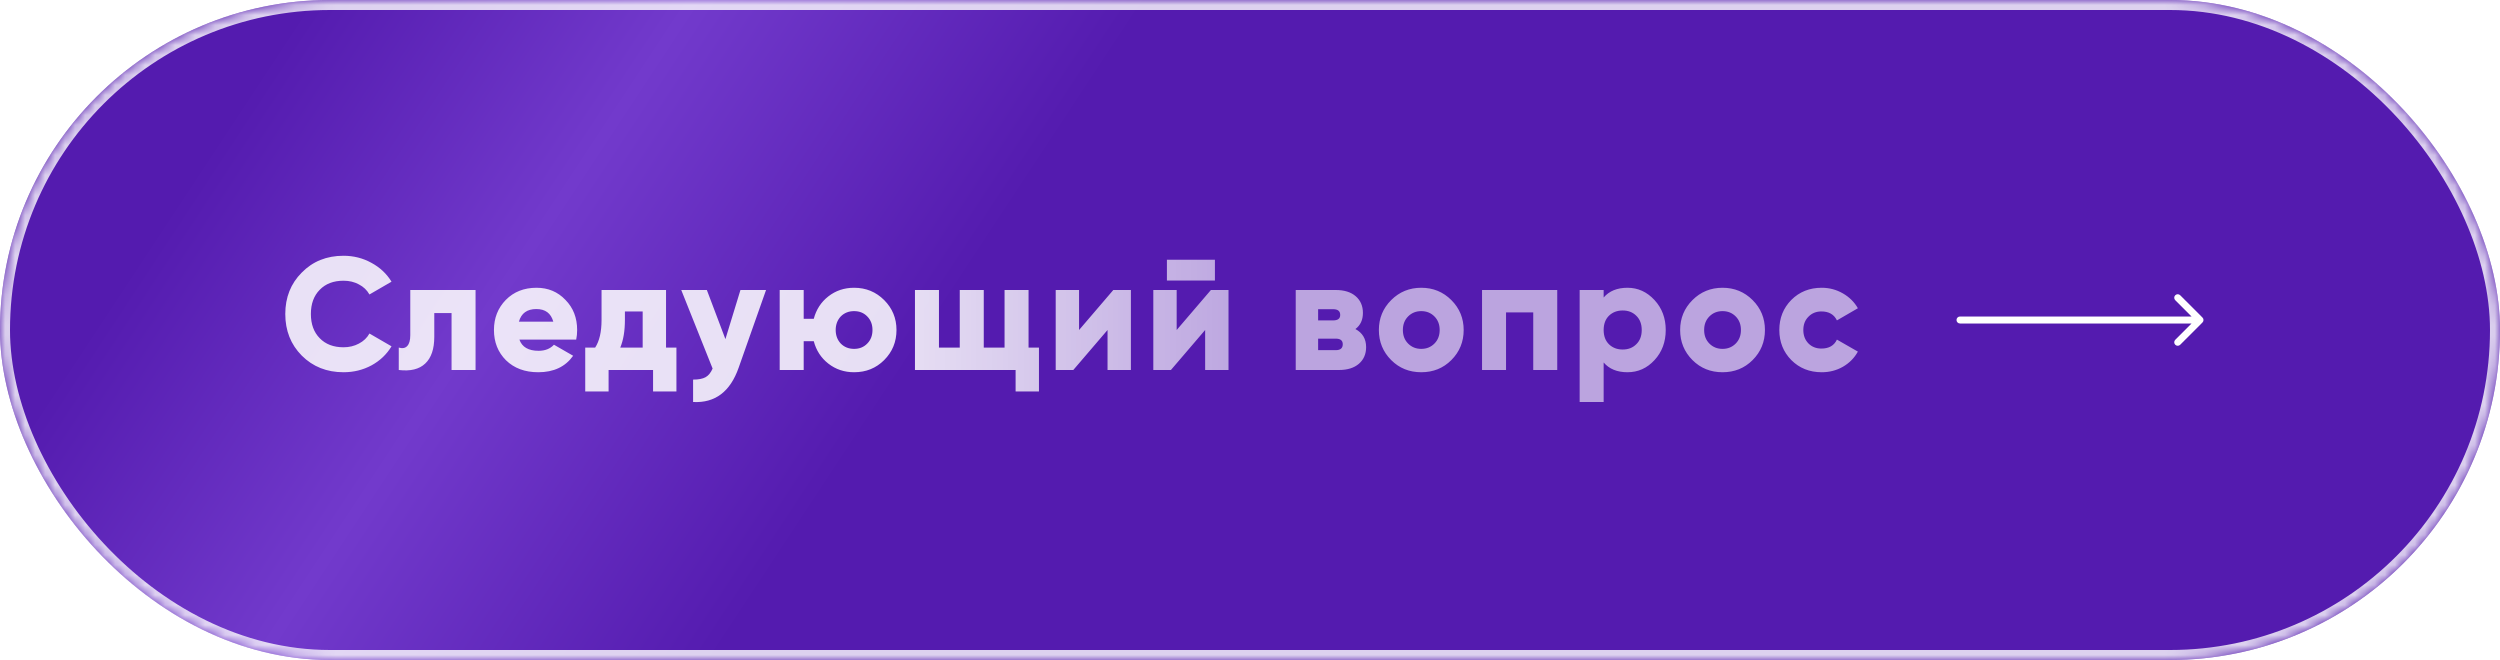
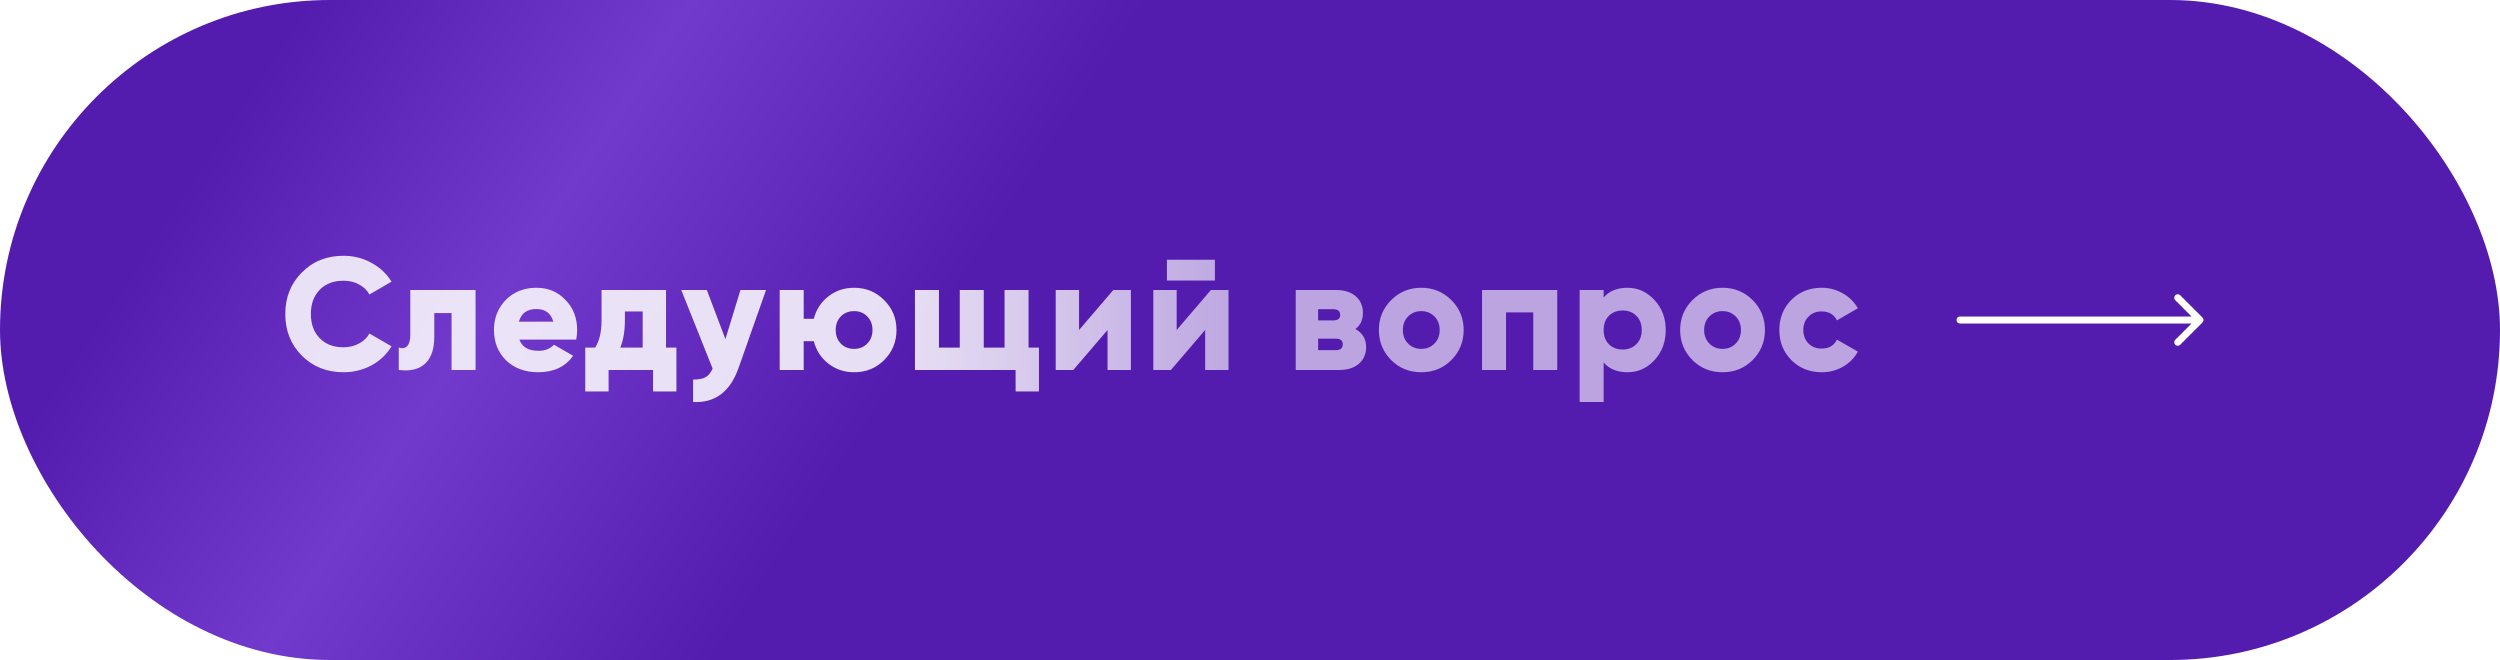
<svg xmlns="http://www.w3.org/2000/svg" width="250" height="66" viewBox="0 0 250 66" fill="none">
  <rect width="250" height="66" rx="33" fill="url(#paint0_linear_2023_429)" />
  <mask id="mask0_2023_429" style="mask-type:alpha" maskUnits="userSpaceOnUse" x="0" y="0" width="250" height="66">
-     <rect width="250" height="66" rx="33" fill="#D9D9D9" />
-   </mask>
+     </mask>
  <g mask="url(#mask0_2023_429)">
    <g filter="url(#filter0_f_2023_429)">
      <rect x="0.5" y="0.5" width="249" height="65" rx="32.5" stroke="white" stroke-opacity="0.8" />
    </g>
  </g>
  <path d="M34.352 37.224C32.678 37.224 31.286 36.669 30.176 35.56C29.078 34.451 28.528 33.064 28.528 31.4C28.528 29.736 29.078 28.355 30.176 27.256C31.275 26.136 32.667 25.576 34.352 25.576C35.355 25.576 36.283 25.811 37.136 26.28C37.99 26.739 38.662 27.368 39.152 28.168L36.944 29.448C36.699 29.011 36.347 28.675 35.888 28.44C35.44 28.195 34.928 28.072 34.352 28.072C33.35 28.072 32.555 28.376 31.968 28.984C31.382 29.581 31.088 30.387 31.088 31.4C31.088 32.413 31.382 33.219 31.968 33.816C32.555 34.424 33.35 34.728 34.352 34.728C34.918 34.728 35.43 34.605 35.888 34.36C36.358 34.115 36.71 33.779 36.944 33.352L39.152 34.632C38.672 35.432 38.006 36.067 37.152 36.536C36.299 36.995 35.366 37.224 34.352 37.224ZM41.028 29H47.556V37H45.156V31.304H43.428V33.688C43.428 34.904 43.124 35.795 42.516 36.36C41.919 36.925 41.039 37.139 39.876 37V34.76C40.249 34.867 40.532 34.813 40.724 34.6C40.927 34.387 41.028 34.029 41.028 33.528V29ZM57.619 33.96H51.939C52.205 34.707 52.845 35.08 53.859 35.08C54.509 35.08 55.021 34.877 55.395 34.472L57.315 35.576C56.536 36.675 55.373 37.224 53.827 37.224C52.493 37.224 51.416 36.824 50.595 36.024C49.795 35.224 49.395 34.216 49.395 33C49.395 31.805 49.789 30.803 50.579 29.992C51.379 29.181 52.403 28.776 53.651 28.776C54.813 28.776 55.779 29.181 56.547 29.992C57.325 30.781 57.715 31.784 57.715 33C57.715 33.341 57.683 33.661 57.619 33.96ZM51.891 32.168H55.331C55.096 31.325 54.531 30.904 53.635 30.904C52.707 30.904 52.125 31.325 51.891 32.168ZM66.603 29V34.76H67.643V39.144H65.307V37H60.859V39.144H58.523V34.76H59.515C59.942 34.109 60.155 33.187 60.155 31.992V29H66.603ZM62.027 34.76H64.267V31.144H62.491V31.992C62.491 33.091 62.337 34.013 62.027 34.76ZM72.541 33.912L74.045 29H76.605L73.869 36.76C73.026 39.171 71.506 40.317 69.309 40.2V37.96C69.853 37.96 70.269 37.88 70.557 37.72C70.845 37.56 71.079 37.272 71.261 36.856L68.125 29H70.685L72.541 33.912ZM85.409 28.776C86.593 28.776 87.596 29.187 88.417 30.008C89.238 30.829 89.649 31.827 89.649 33C89.649 34.184 89.238 35.187 88.417 36.008C87.606 36.819 86.604 37.224 85.409 37.224C84.428 37.224 83.569 36.936 82.833 36.36C82.108 35.795 81.622 35.048 81.377 34.12H80.369V37H77.969V29H80.369V31.88H81.377C81.622 30.952 82.108 30.205 82.833 29.64C83.569 29.064 84.428 28.776 85.409 28.776ZM84.081 34.36C84.433 34.712 84.876 34.888 85.409 34.888C85.942 34.888 86.38 34.712 86.721 34.36C87.073 34.008 87.249 33.555 87.249 33C87.249 32.445 87.073 31.992 86.721 31.64C86.38 31.288 85.942 31.112 85.409 31.112C84.876 31.112 84.433 31.288 84.081 31.64C83.74 32.003 83.569 32.456 83.569 33C83.569 33.544 83.74 33.997 84.081 34.36ZM102.856 29V34.76H103.896V39.144H101.56V37H91.496V29H93.896V34.76H95.976V29H98.376V34.76H100.456V29H102.856ZM107.906 33L111.33 29H113.09V37H110.754V33L107.33 37H105.57V29H107.906V33ZM121.491 28.056H116.691V25.976H121.491V28.056ZM117.667 33L121.091 29H122.851V37H120.515V33L117.091 37H115.331V29H117.667V33ZM135.54 32.904C136.255 33.288 136.612 33.891 136.612 34.712C136.612 35.405 136.372 35.96 135.892 36.376C135.412 36.792 134.746 37 133.892 37H129.572V29H133.572C134.426 29 135.092 29.208 135.572 29.624C136.052 30.04 136.292 30.595 136.292 31.288C136.292 31.992 136.042 32.531 135.54 32.904ZM133.316 30.92H131.812V32.04H133.316C133.786 32.04 134.02 31.859 134.02 31.496C134.02 31.112 133.786 30.92 133.316 30.92ZM131.812 35.016H133.572C134.042 35.016 134.276 34.819 134.276 34.424C134.276 34.051 134.042 33.864 133.572 33.864H131.812V35.016ZM145.135 36.008C144.324 36.819 143.321 37.224 142.127 37.224C140.932 37.224 139.929 36.819 139.119 36.008C138.297 35.187 137.887 34.184 137.887 33C137.887 31.827 138.297 30.829 139.119 30.008C139.94 29.187 140.943 28.776 142.127 28.776C143.311 28.776 144.313 29.187 145.135 30.008C145.956 30.829 146.367 31.827 146.367 33C146.367 34.184 145.956 35.187 145.135 36.008ZM140.287 33C140.287 33.555 140.463 34.008 140.815 34.36C141.167 34.712 141.604 34.888 142.127 34.888C142.649 34.888 143.087 34.712 143.439 34.36C143.791 34.008 143.967 33.555 143.967 33C143.967 32.445 143.791 31.992 143.439 31.64C143.087 31.288 142.649 31.112 142.127 31.112C141.604 31.112 141.167 31.288 140.815 31.64C140.463 31.992 140.287 32.445 140.287 33ZM148.204 29H155.724V37H153.324V31.24H150.604V37H148.204V29ZM162.749 28.776C163.795 28.776 164.696 29.187 165.453 30.008C166.2 30.819 166.573 31.816 166.573 33C166.573 34.195 166.2 35.197 165.453 36.008C164.707 36.819 163.805 37.224 162.749 37.224C161.715 37.224 160.92 36.899 160.365 36.248V40.2H157.965V29H160.365V29.752C160.92 29.101 161.715 28.776 162.749 28.776ZM160.893 34.424C161.256 34.776 161.715 34.952 162.269 34.952C162.824 34.952 163.277 34.776 163.629 34.424C163.992 34.072 164.173 33.597 164.173 33C164.173 32.403 163.992 31.928 163.629 31.576C163.277 31.224 162.824 31.048 162.269 31.048C161.715 31.048 161.256 31.224 160.893 31.576C160.541 31.928 160.365 32.403 160.365 33C160.365 33.597 160.541 34.072 160.893 34.424ZM175.262 36.008C174.451 36.819 173.449 37.224 172.254 37.224C171.059 37.224 170.057 36.819 169.246 36.008C168.425 35.187 168.014 34.184 168.014 33C168.014 31.827 168.425 30.829 169.246 30.008C170.067 29.187 171.07 28.776 172.254 28.776C173.438 28.776 174.441 29.187 175.262 30.008C176.083 30.829 176.494 31.827 176.494 33C176.494 34.184 176.083 35.187 175.262 36.008ZM170.414 33C170.414 33.555 170.59 34.008 170.942 34.36C171.294 34.712 171.731 34.888 172.254 34.888C172.777 34.888 173.214 34.712 173.566 34.36C173.918 34.008 174.094 33.555 174.094 33C174.094 32.445 173.918 31.992 173.566 31.64C173.214 31.288 172.777 31.112 172.254 31.112C171.731 31.112 171.294 31.288 170.942 31.64C170.59 31.992 170.414 32.445 170.414 33ZM182.172 37.224C180.956 37.224 179.942 36.819 179.132 36.008C178.332 35.197 177.932 34.195 177.932 33C177.932 31.805 178.332 30.803 179.132 29.992C179.942 29.181 180.956 28.776 182.172 28.776C182.929 28.776 183.633 28.963 184.284 29.336C184.934 29.709 185.436 30.205 185.788 30.824L183.692 32.04C183.404 31.443 182.886 31.144 182.14 31.144C181.617 31.144 181.185 31.32 180.844 31.672C180.502 32.013 180.332 32.456 180.332 33C180.332 33.544 180.502 33.992 180.844 34.344C181.185 34.685 181.617 34.856 182.14 34.856C182.897 34.856 183.414 34.557 183.692 33.96L185.788 35.16C185.436 35.8 184.934 36.307 184.284 36.68C183.644 37.043 182.94 37.224 182.172 37.224Z" fill="url(#paint1_linear_2023_429)" />
  <path d="M196 31.65C195.807 31.65 195.65 31.807 195.65 32C195.65 32.193 195.807 32.35 196 32.35L196 31.65ZM220.247 32.248C220.384 32.111 220.384 31.889 220.247 31.753L218.02 29.525C217.883 29.388 217.662 29.388 217.525 29.525C217.388 29.662 217.388 29.883 217.525 30.02L219.505 32L217.525 33.98C217.388 34.117 217.388 34.338 217.525 34.475C217.662 34.612 217.883 34.612 218.02 34.475L220.247 32.248ZM196 32.35L220 32.35L220 31.65L196 31.65L196 32.35Z" fill="white" />
  <defs>
    <filter id="filter0_f_2023_429" x="-5" y="-5" width="260" height="76" filterUnits="userSpaceOnUse" color-interpolation-filters="sRGB">
      <feFlood flood-opacity="0" result="BackgroundImageFix" />
      <feBlend mode="normal" in="SourceGraphic" in2="BackgroundImageFix" result="shape" />
      <feGaussianBlur stdDeviation="2.5" result="effect1_foregroundBlur_2023_429" />
    </filter>
    <linearGradient id="paint0_linear_2023_429" x1="26.094" y1="7.157" x2="193.764" y2="117.612" gradientUnits="userSpaceOnUse">
      <stop stop-color="#541BAF" />
      <stop offset="0.16" stop-color="#723ACC" />
      <stop offset="0.35" stop-color="#541BAF" />
    </linearGradient>
    <linearGradient id="paint1_linear_2023_429" x1="28" y1="32.5" x2="186" y2="32.5" gradientUnits="userSpaceOnUse">
      <stop offset="0.395" stop-color="white" stop-opacity="0.86" />
      <stop offset="0.615" stop-color="white" stop-opacity="0.6" />
    </linearGradient>
  </defs>
</svg>